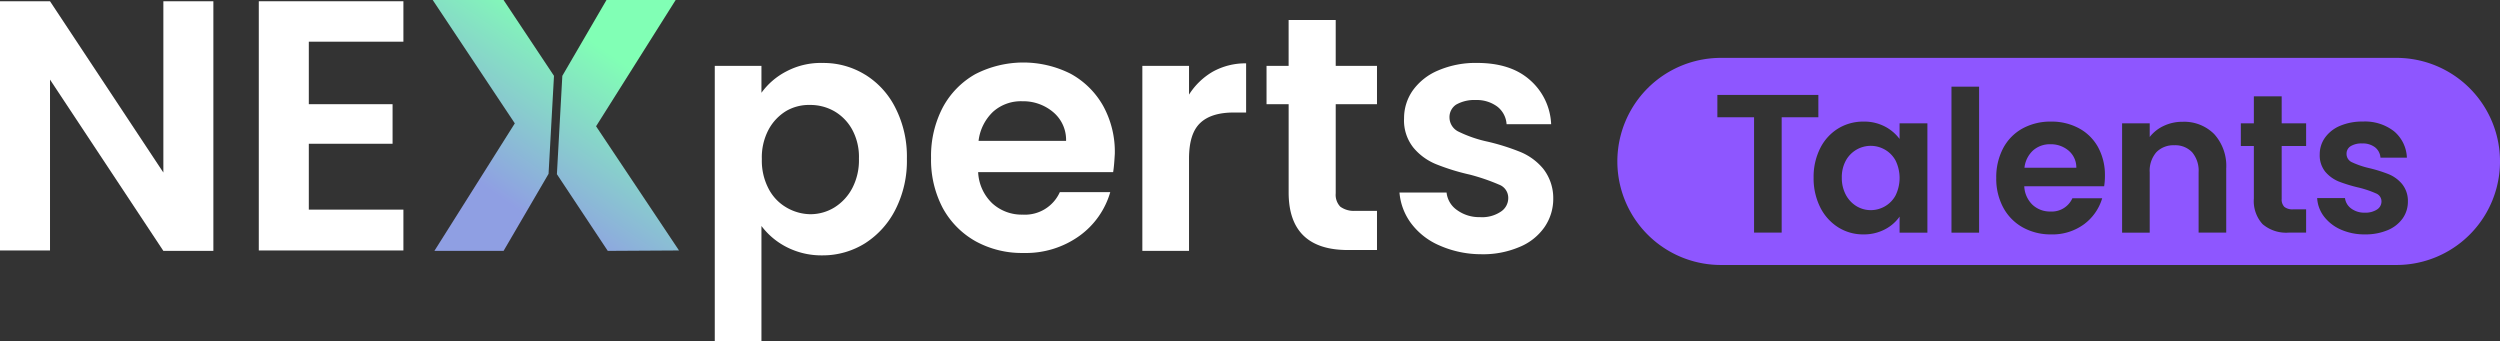
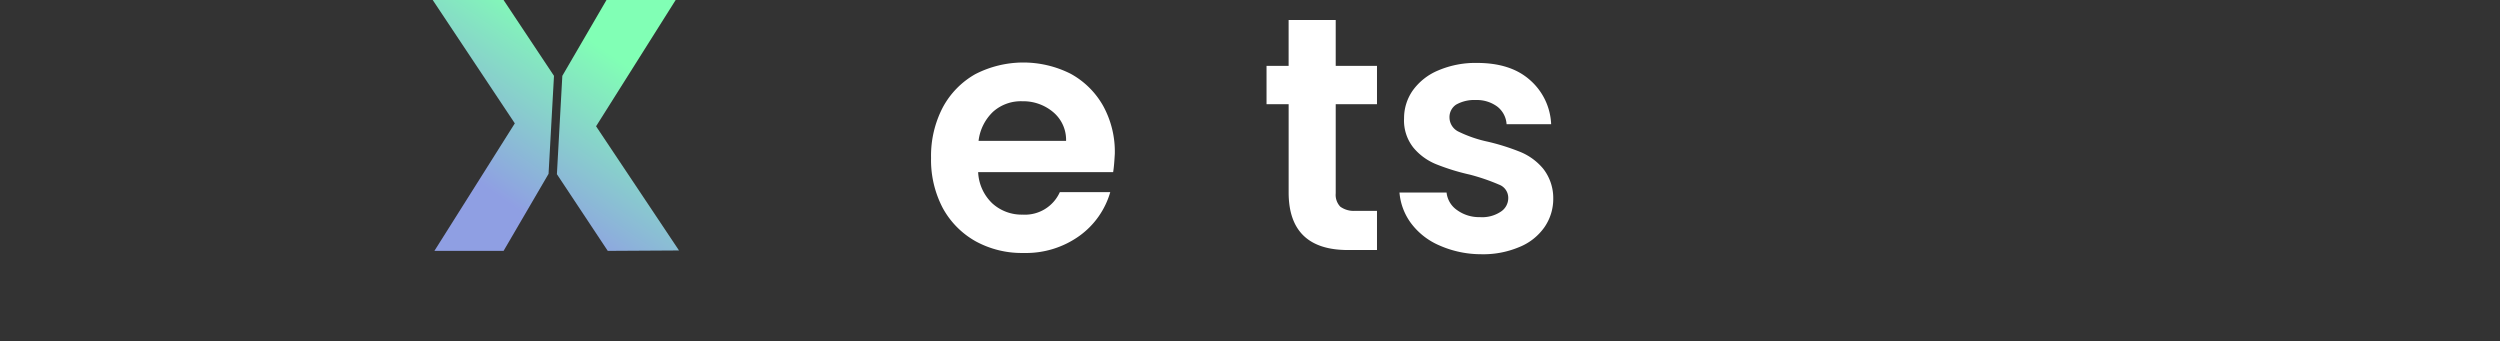
<svg xmlns="http://www.w3.org/2000/svg" width="507" height="69.177" viewBox="0 0 507 69.177">
  <rect x="0" y="0" width="507" height="69.177" fill="#333333" stroke="none" />
  <defs>
    <linearGradient id="linear-gradient" x1="0.912" x2="0.228" y2="1" gradientUnits="objectBoundingBox">
      <stop offset="0" stop-color="#81ffb5" />
      <stop offset="0.236" stop-color="#81ffb5" />
      <stop offset="0.833" stop-color="#8f9fe3" />
      <stop offset="1" stop-color="#8f9fe3" />
    </linearGradient>
  </defs>
  <g id="NEXperts-Talents-neg-1-zeilig" transform="translate(-154 -1697.262)">
    <g id="logo-NEXperts-final-pos-231213" transform="translate(154 1697.262)">
      <g id="NE" transform="translate(0 0.254)">
        <g id="Gruppe_5980" data-name="Gruppe 5980">
-           <path id="Pfad_34707" data-name="Pfad 34707" d="M43.272,50.925H33.13L10.142,16.189V50.84H0V.3H10.142L33.13,35.036V.3H43.272Z" transform="translate(0 -0.3)" fill="#fff" />
-           <path id="Pfad_34708" data-name="Pfad 34708" d="M72.242,8.5V21.175H89.229V29.2H72.242V42.558H91.427V50.84H62.1V.3H91.427V8.5Z" transform="translate(-9.616 -0.3)" fill="#fff" />
-         </g>
+           </g>
      </g>
      <g id="NE-2" transform="translate(144.955 4.057)">
        <g id="Gruppe_5981" data-name="Gruppe 5981">
-           <path id="Pfad_34709" data-name="Pfad 34709" d="M199.51,17.486a16.61,16.61,0,0,1,6.17,6.818,21.706,21.706,0,0,1,2.282,10.226,21.706,21.706,0,0,1-2.282,10.226,17.406,17.406,0,0,1-6.17,6.9,16.2,16.2,0,0,1-8.705,2.471,15.519,15.519,0,0,1-7.268-1.7,14.792,14.792,0,0,1-5.071-4.261v23.35H169V15.7h9.466v5.454a14.347,14.347,0,0,1,5.071-4.346,14.884,14.884,0,0,1,7.353-1.7,16.045,16.045,0,0,1,8.621,2.386Zm-15.973,7.329A9.9,9.9,0,0,0,179.9,28.65a11.957,11.957,0,0,0-1.352,5.965,12.179,12.179,0,0,0,1.352,5.965,9.344,9.344,0,0,0,3.634,3.835,9.809,9.809,0,0,0,4.817,1.364,9.275,9.275,0,0,0,4.9-1.364,10.145,10.145,0,0,0,3.634-3.92,12.179,12.179,0,0,0,1.352-5.965,11.624,11.624,0,0,0-1.352-5.88,9.657,9.657,0,0,0-3.634-3.75,9.793,9.793,0,0,0-4.9-1.278A9.2,9.2,0,0,0,183.537,24.815Z" transform="translate(-169 -6.395)" fill="#fff" />
          <path id="Pfad_34710" data-name="Pfad 34710" d="M257.833,37.228H230.45a9.3,9.3,0,0,0,2.874,6.339,8.845,8.845,0,0,0,6.17,2.282,7.747,7.747,0,0,0,7.522-4.564h10.226a16.578,16.578,0,0,1-6.254,8.874,18.594,18.594,0,0,1-11.325,3.465,19.481,19.481,0,0,1-9.719-2.366,17.124,17.124,0,0,1-6.677-6.761A20.9,20.9,0,0,1,220.9,34.354a21.234,21.234,0,0,1,2.366-10.226,16.928,16.928,0,0,1,6.592-6.761,21.309,21.309,0,0,1,19.354-.085A16.825,16.825,0,0,1,255.8,23.79a19.26,19.26,0,0,1,2.366,9.719c-.085,1.437-.169,2.7-.338,3.719Zm-9.55-6.339a7.322,7.322,0,0,0-2.62-5.832,9.406,9.406,0,0,0-6.254-2.2,8.472,8.472,0,0,0-5.916,2.113,9.678,9.678,0,0,0-2.958,5.916Z" transform="translate(-177.037 -6.379)" fill="#fff" />
-           <path id="Pfad_34711" data-name="Pfad 34711" d="M285.883,16.89a13.6,13.6,0,0,1,6.761-1.69v9.973h-2.535c-2.958,0-5.24.676-6.761,2.113s-2.282,3.8-2.282,7.268V53.232H271.6V15.707h9.466v5.832A14.062,14.062,0,0,1,285.883,16.89Z" transform="translate(-184.887 -6.41)" fill="#fff" />
          <path id="Pfad_34712" data-name="Pfad 34712" d="M315.43,21.872V39.958a3.472,3.472,0,0,0,.93,2.7,4.67,4.67,0,0,0,3.043.845H323.8v7.944h-5.916c-7.944,0-12-3.888-12-11.663V21.872H301.4V14.1h4.479V4.8h9.55v9.3H323.8v7.775Z" transform="translate(-189.502 -4.8)" fill="#fff" />
          <path id="Pfad_34713" data-name="Pfad 34713" d="M341.414,52.118a14.093,14.093,0,0,1-5.747-4.479,12.1,12.1,0,0,1-2.366-6.254h9.55a4.95,4.95,0,0,0,2.113,3.55,7.609,7.609,0,0,0,4.648,1.437,6.8,6.8,0,0,0,4.226-1.1,3.282,3.282,0,0,0,1.521-2.789,2.855,2.855,0,0,0-1.859-2.7,41.434,41.434,0,0,0-5.916-2.028,44.675,44.675,0,0,1-6.846-2.113,11.735,11.735,0,0,1-4.564-3.3,8.827,8.827,0,0,1-1.944-6A9.772,9.772,0,0,1,336,20.678a12.045,12.045,0,0,1,5.155-4.057,19.179,19.179,0,0,1,7.86-1.521c4.479,0,8.029,1.1,10.649,3.381a12.58,12.58,0,0,1,4.395,9.043H355.02a4.915,4.915,0,0,0-1.859-3.55,6.987,6.987,0,0,0-4.395-1.352,7.455,7.455,0,0,0-3.972.93,3.032,3.032,0,0,0-1.352,2.62,3.214,3.214,0,0,0,1.859,2.874,25.736,25.736,0,0,0,5.916,2.028,44.959,44.959,0,0,1,6.677,2.113,11.947,11.947,0,0,1,4.564,3.381,9.662,9.662,0,0,1,2.028,6,10.1,10.1,0,0,1-1.775,5.832,11.45,11.45,0,0,1-5.155,4.057,18.777,18.777,0,0,1-7.775,1.437,20.875,20.875,0,0,1-8.367-1.775Z" transform="translate(-194.441 -6.395)" fill="#fff" />
        </g>
      </g>
      <path id="Pfad_34714" data-name="Pfad 34714" d="M138.5,50.878,128.186,35.327l1.1-19.946L138.243,0h14.03L136.13,25.608l16.819,25.186-14.452.085Zm-12-15.635-9.128,15.635h-14.03L119.65,25.017,103,0h14.368l10.226,15.382-1.1,19.861Z" transform="translate(-15.246)" fill="url(#linear-gradient)" />
    </g>
    <g id="Talents" transform="translate(-1253.266 1469.531)">
-       <path id="Differenzmenge_8" data-name="Differenzmenge 8" d="M1213.265,17754.908h-137a21,21,0,1,1,0-42h137a21,21,0,1,1,0,42Zm-16.077-13.561v0a6.759,6.759,0,0,0,1.377,3.721,8.715,8.715,0,0,0,3.422,2.66,11.782,11.782,0,0,0,4.879.977,11.547,11.547,0,0,0,4.621-.861,7.038,7.038,0,0,0,3.039-2.379,5.875,5.875,0,0,0,1.061-3.439,5.45,5.45,0,0,0-1.181-3.539,7.042,7.042,0,0,0-2.7-1.982,29.371,29.371,0,0,0-3.961-1.24,17.336,17.336,0,0,1-3.48-1.18,1.834,1.834,0,0,1-1.119-1.7,1.775,1.775,0,0,1,.82-1.561,4.158,4.158,0,0,1,2.339-.561,4.087,4.087,0,0,1,2.62.779,2.922,2.922,0,0,1,1.1,2.1h5.36a7.353,7.353,0,0,0-2.6-5.342,9.553,9.553,0,0,0-6.318-1.979,11.475,11.475,0,0,0-4.661.877,7.156,7.156,0,0,0-3.039,2.4,5.783,5.783,0,0,0-1.06,3.359,5.286,5.286,0,0,0,1.141,3.561,7.128,7.128,0,0,0,2.718,1.961,30.307,30.307,0,0,0,4.064,1.236,20.474,20.474,0,0,1,3.5,1.184,1.724,1.724,0,0,1,1.1,1.617,1.922,1.922,0,0,1-.9,1.639,4.271,4.271,0,0,1-2.5.643,4.4,4.4,0,0,1-2.74-.842,3.073,3.073,0,0,1-1.261-2.117h-5.637Zm-53.961-15.518a11.777,11.777,0,0,0-5.8,1.4,9.792,9.792,0,0,0-3.921,4,12.591,12.591,0,0,0-1.4,6.037,12.313,12.313,0,0,0,1.421,6,10.024,10.024,0,0,0,3.961,4.023,11.626,11.626,0,0,0,5.739,1.418,10.79,10.79,0,0,0,6.679-2.061,10.127,10.127,0,0,0,3.681-5.262h-6.042a4.588,4.588,0,0,1-4.438,2.684,5.191,5.191,0,0,1-3.641-1.359,5.547,5.547,0,0,1-1.68-3.762h16.2a13.177,13.177,0,0,0,.16-2.16,11.754,11.754,0,0,0-1.377-5.74,9.626,9.626,0,0,0-3.881-3.857A11.671,11.671,0,0,0,1143.227,17725.83Zm-38.04,0a9.716,9.716,0,0,0-5.142,1.4,9.849,9.849,0,0,0-3.641,4,12.876,12.876,0,0,0-1.337,5.957,13.123,13.123,0,0,0,1.337,6.02,10.143,10.143,0,0,0,3.641,4.061,9.449,9.449,0,0,0,5.1,1.439,9.155,9.155,0,0,0,4.38-1.021,8.3,8.3,0,0,0,2.977-2.58v3.244h5.641v-22.164H1112.5v3.164a8.827,8.827,0,0,0-2.977-2.521A9.072,9.072,0,0,0,1105.187,17725.83Zm76.517.355h0v4.6h2.642v10.676a6.927,6.927,0,0,0,1.771,5.164,7.371,7.371,0,0,0,5.31,1.721h3.52v-4.723h-2.6a2.662,2.662,0,0,1-1.818-.5,2.124,2.124,0,0,1-.539-1.617v-10.721h4.959v-4.6h-4.959v-5.48h-5.641v5.48Zm-13.479,4.443a4.7,4.7,0,0,1,3.6,1.416,5.778,5.778,0,0,1,1.319,4.064v12.24h5.6v-13a9.608,9.608,0,0,0-2.437-6.979,8.584,8.584,0,0,0-6.4-2.5,8.836,8.836,0,0,0-3.819.824,7.733,7.733,0,0,0-2.861,2.26v-2.764h-5.6v22.164h5.6v-12.24a5.723,5.723,0,0,1,1.341-4.064A4.809,4.809,0,0,1,1168.224,17730.629Zm-45.2-11.879h0v29.6h5.6v-29.6Zm-47.478,1.68h0v4.518h7.441v23.4h5.6v-23.4h7.441v-4.518Zm31.08,23.357a5.546,5.546,0,0,1-2.861-.8,5.957,5.957,0,0,1-2.161-2.3,7.24,7.24,0,0,1-.82-3.5,7,7,0,0,1,.82-3.457,5.757,5.757,0,0,1,7.94-2.2,5.646,5.646,0,0,1,2.161,2.236,8.078,8.078,0,0,1,0,7,5.645,5.645,0,0,1-2.161,2.242A5.768,5.768,0,0,1,1106.626,17743.787Zm41.72-8.6h-10.52a5.561,5.561,0,0,1,1.738-3.5,5.117,5.117,0,0,1,3.5-1.262,5.552,5.552,0,0,1,3.721,1.3,4.459,4.459,0,0,1,1.56,3.457Z" transform="translate(680 -17473.439)" fill="#8e56ff" />
-     </g>
+       </g>
  </g>
</svg>